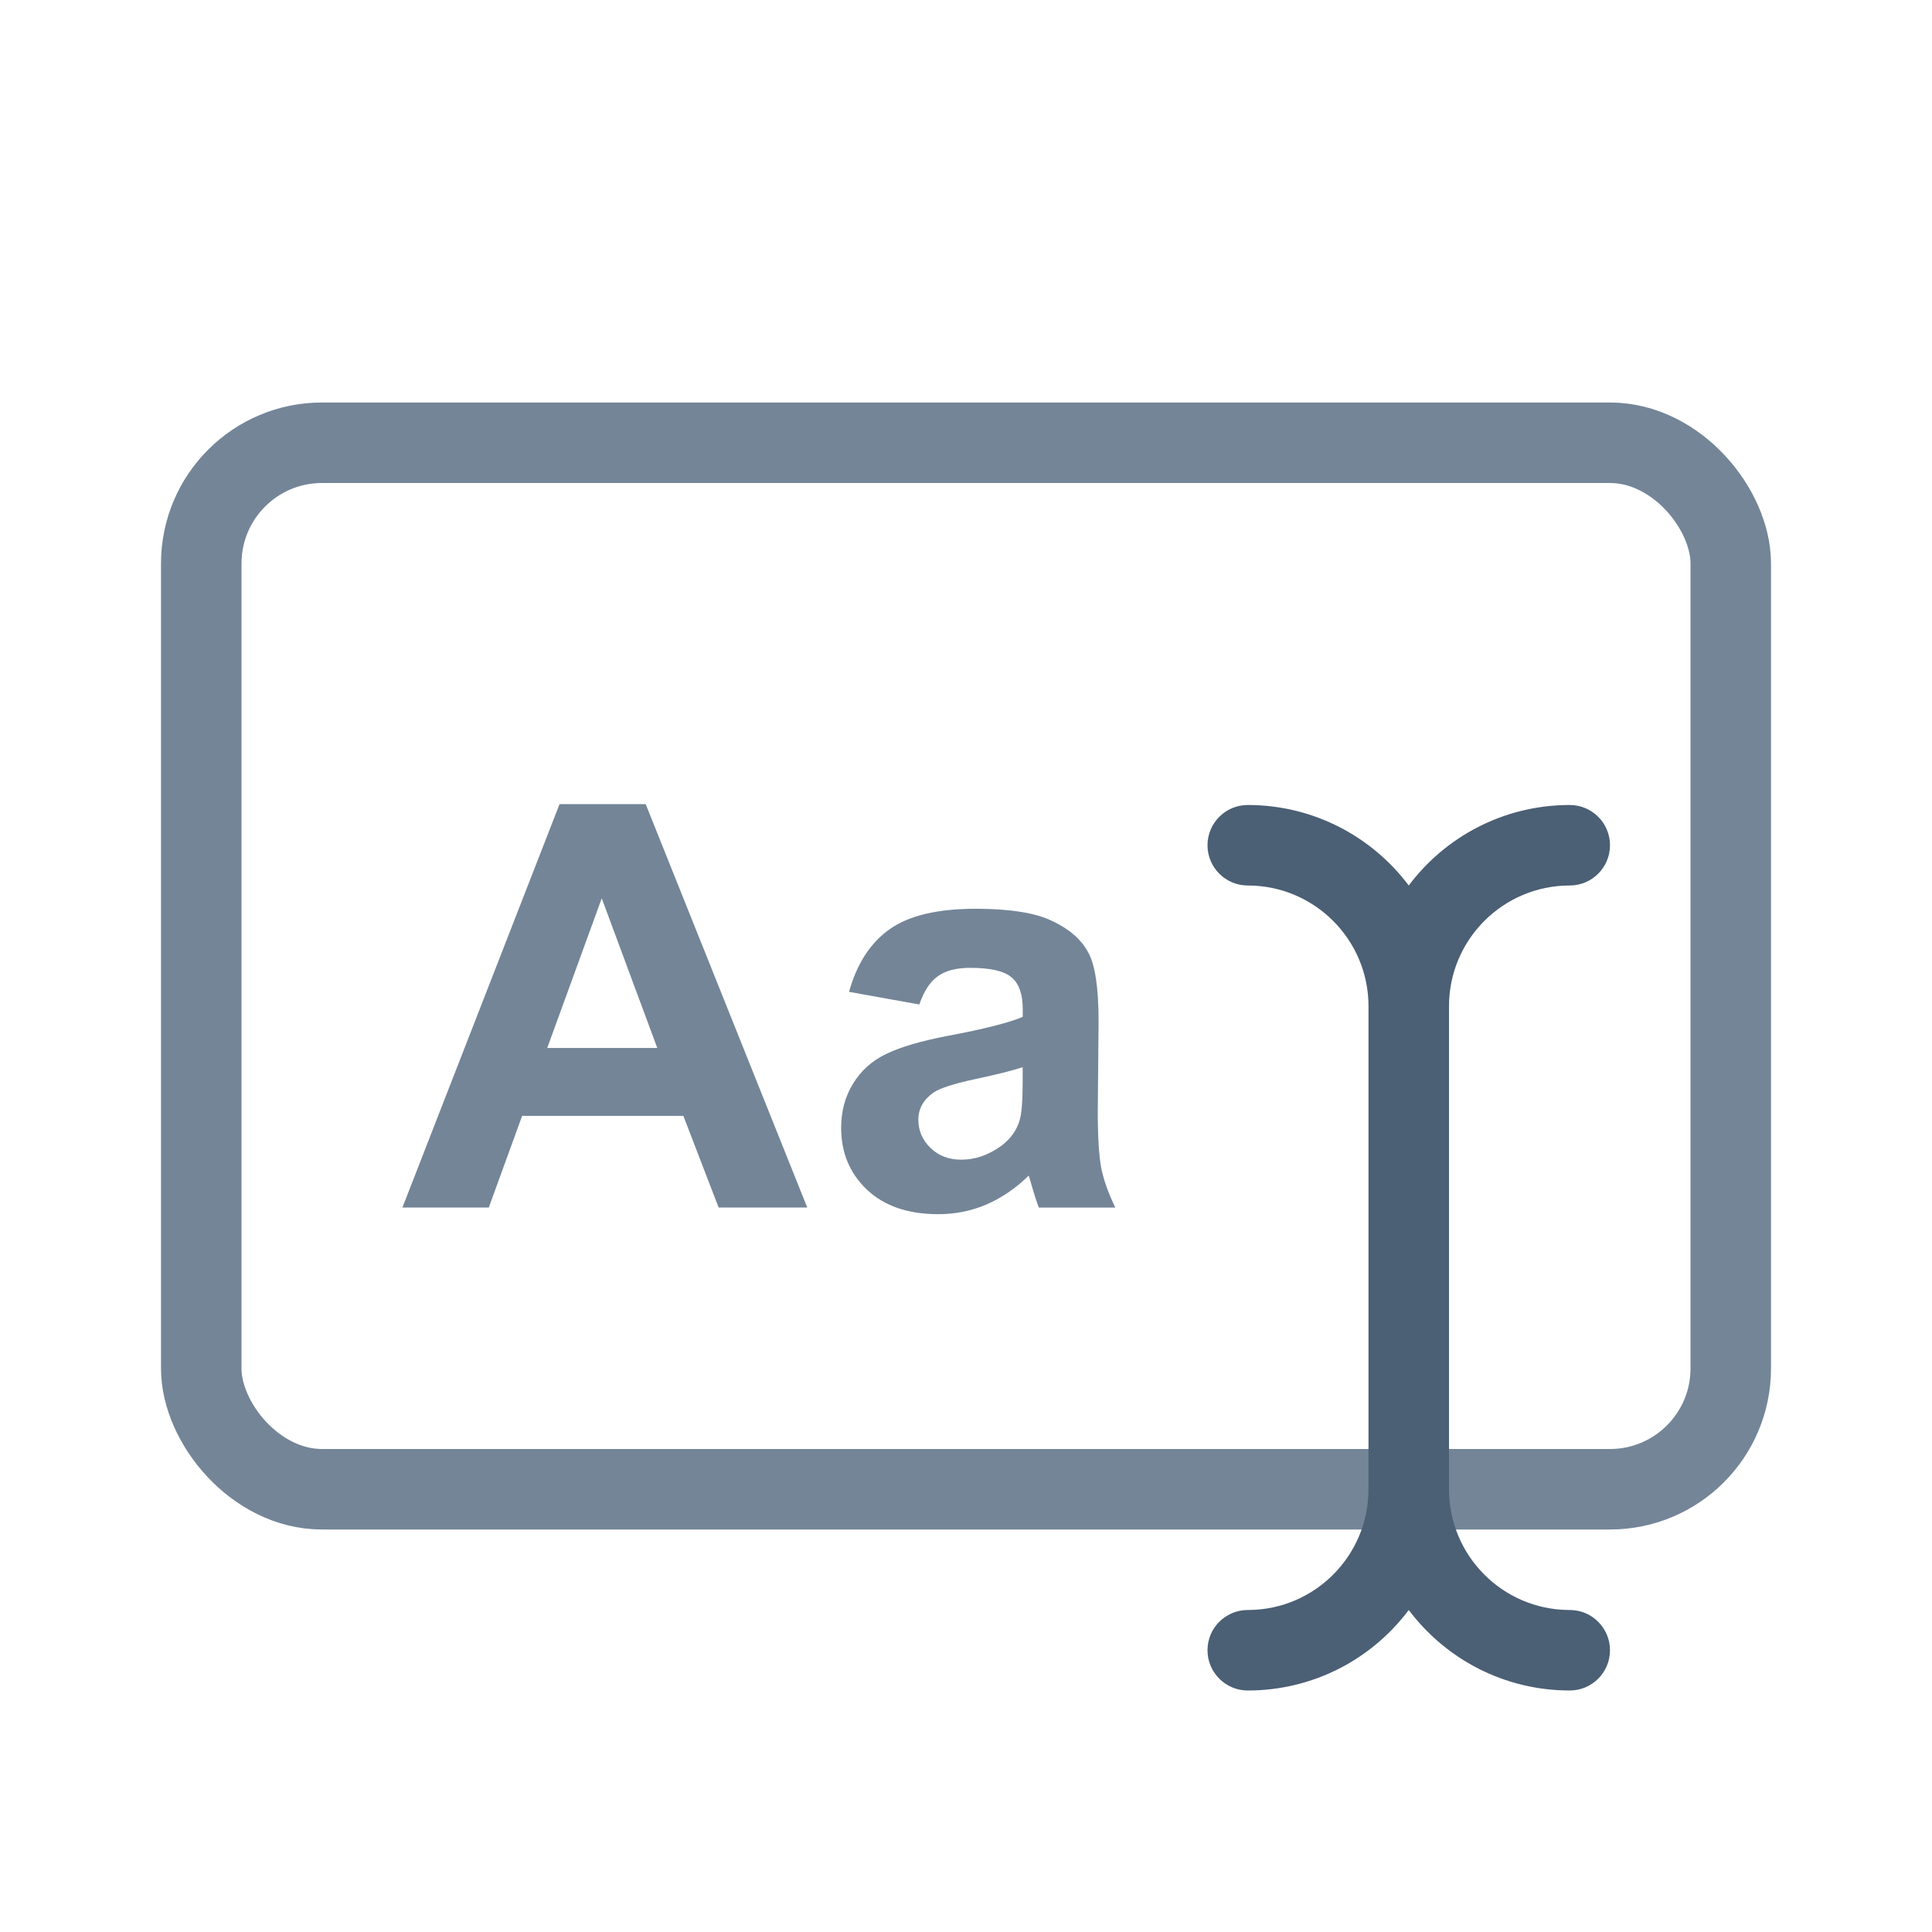
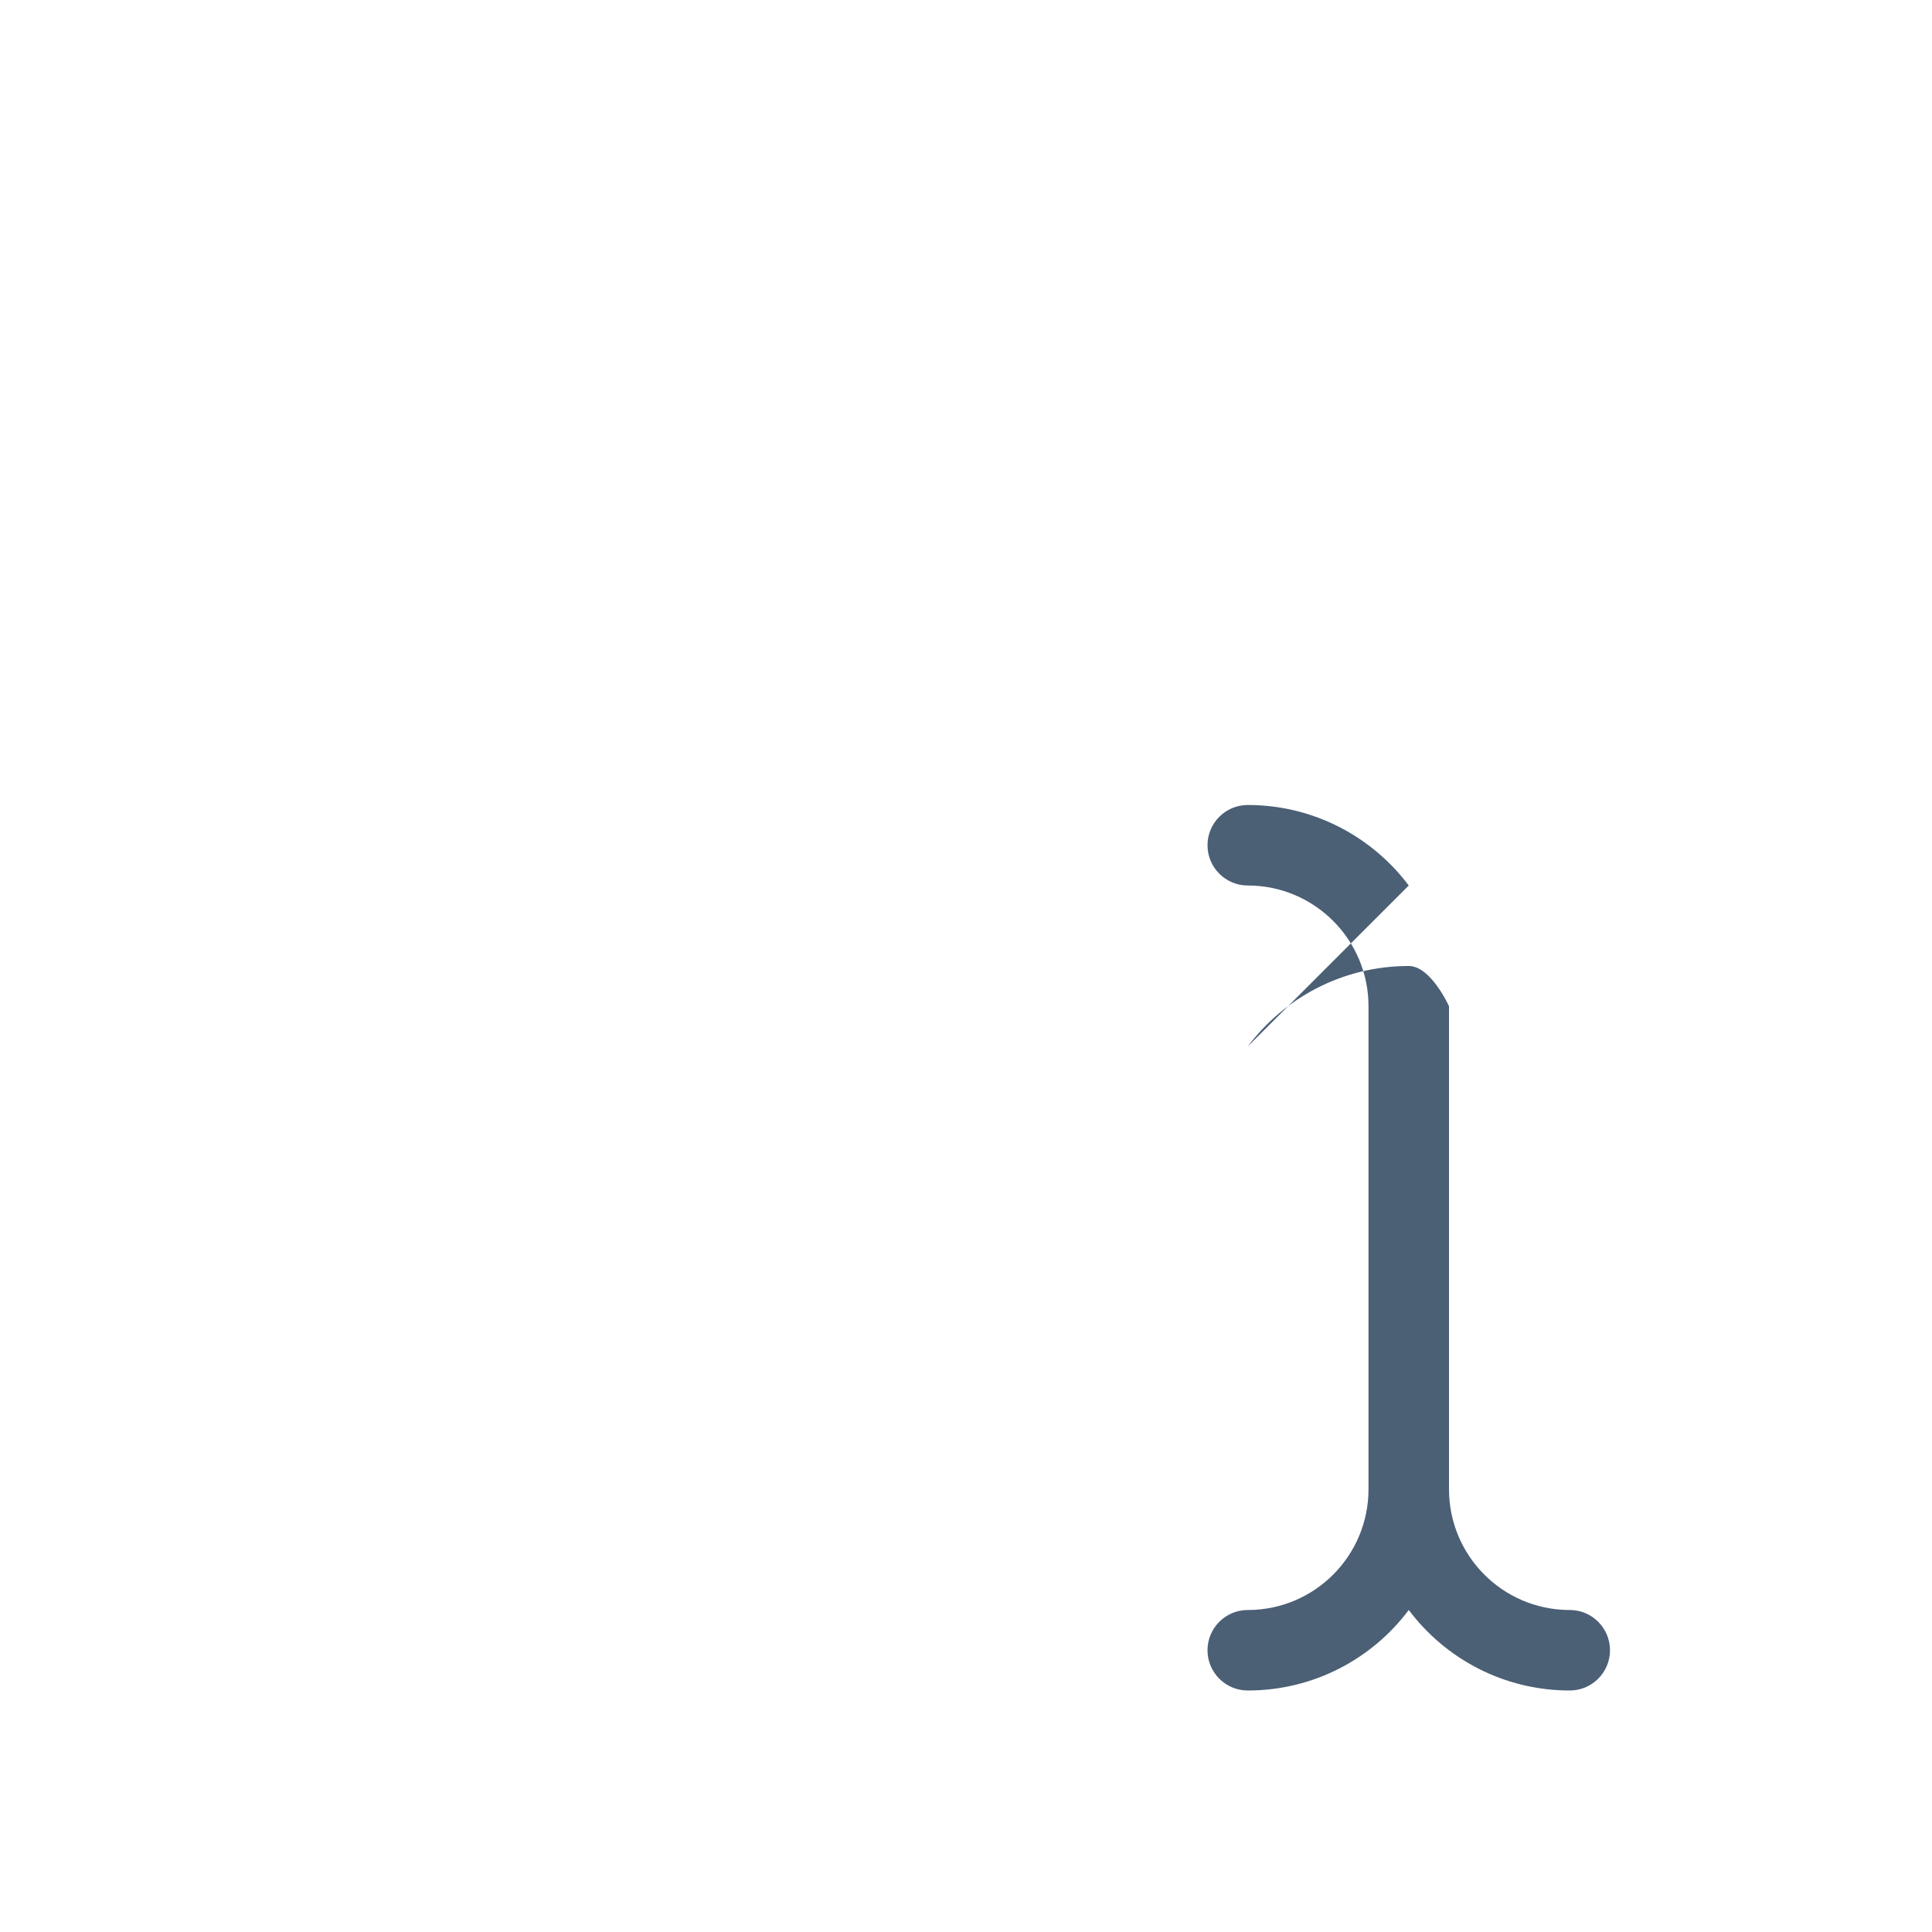
<svg xmlns="http://www.w3.org/2000/svg" fill="none" height="300" viewBox="0 0 24 24" width="300" version="1.1">
  <g width="100%" height="100%" transform="matrix(1,0,0,1,0,0)">
-     <rect fill="#ffffff" height="13" rx="1.5" stroke="#748598" width="19" x="2.5" y="5.5" fill-opacity="0" data-original-color="#ffffffff" stroke-opacity="1" data-original-stroke-color="#cce3f4ff" stroke-width="1" data-original-stroke-width="1" />
-     <path d="m10.028 15h-1.101l-.438-1.138h-2.003l-.414 1.138h-1.073l1.952-5.011h1.07zm-1.863-1.982-.69-1.859-.677 1.859zm3.254-.54-.872-.157c.098-.351.267-.611.506-.779.239-.169.595-.253 1.066-.253.428 0 .747.051.957.154.21.1.357.229.441.386.087.155.13.441.13.858l-.01 1.121c0 .319.015.555.044.708.032.15.09.312.174.485h-.95c-.025-.064-.056-.158-.092-.284-.016-.057-.027-.095-.034-.113-.164.16-.34.279-.526.359-.187.08-.386.12-.598.12-.374 0-.669-.101-.885-.304-.214-.203-.321-.459-.321-.769 0-.205.049-.387.147-.547.098-.162.235-.285.41-.369.178-.087.433-.162.766-.226.449-.084.76-.163.933-.236v-.096c0-.184-.046-.316-.137-.393-.091-.08-.263-.12-.516-.12-.171 0-.304.034-.4.103-.096.066-.173.183-.232.352zm1.285.779c-.123.041-.318.09-.585.147s-.441.113-.523.168c-.125.089-.188.202-.188.338 0 .134.05.251.15.349.1.098.228.147.383.147.173 0 .338-.057.496-.171.116-.087.193-.193.229-.318.025-.082.038-.238.038-.468z" fill="#748598" fill-opacity="1" data-original-color="#303c45ff" stroke="none" stroke-opacity="1" />
-     <path d="m17.5 11c-.453-.603-1.172-.994-1.982-1l-.008-0-.01-0c-.276 0-.5.224-.5.5s.224.5.5.5c.828 0 1.5.672 1.5 1.5v6c0 .824-.664 1.493-1.486 1.5l-.014-0c-.276 0-.5.224-.5.5s.224.5.5.5c.818 0 1.544-.392 2-1.0.456.607 1.182 1 2 1.0.276 0 .5-.224.5-.5s-.224-.5-.5-.5c-.004 0-.009 0-.014 0-.822-.007-1.486-.676-1.486-1.5v-6c0-.828.672-1.5 1.5-1.5.276 0 .5-.224.5-.5s-.224-.5-.5-.5l-.01 0-.008 0c-.811.006-1.53.397-1.982 1z" fill="#4b5f75" fill-opacity="1" data-original-color="#40505cff" stroke="none" stroke-opacity="1" />
+     <path d="m17.5 11c-.453-.603-1.172-.994-1.982-1l-.008-0-.01-0c-.276 0-.5.224-.5.5s.224.5.5.5c.828 0 1.5.672 1.5 1.5v6c0 .824-.664 1.493-1.486 1.5l-.014-0c-.276 0-.5.224-.5.5s.224.5.5.5c.818 0 1.544-.392 2-1.0.456.607 1.182 1 2 1.0.276 0 .5-.224.5-.5s-.224-.5-.5-.5c-.004 0-.009 0-.014 0-.822-.007-1.486-.676-1.486-1.5v-6s-.224-.5-.5-.5l-.01 0-.008 0c-.811.006-1.53.397-1.982 1z" fill="#4b5f75" fill-opacity="1" data-original-color="#40505cff" stroke="none" stroke-opacity="1" />
  </g>
</svg>